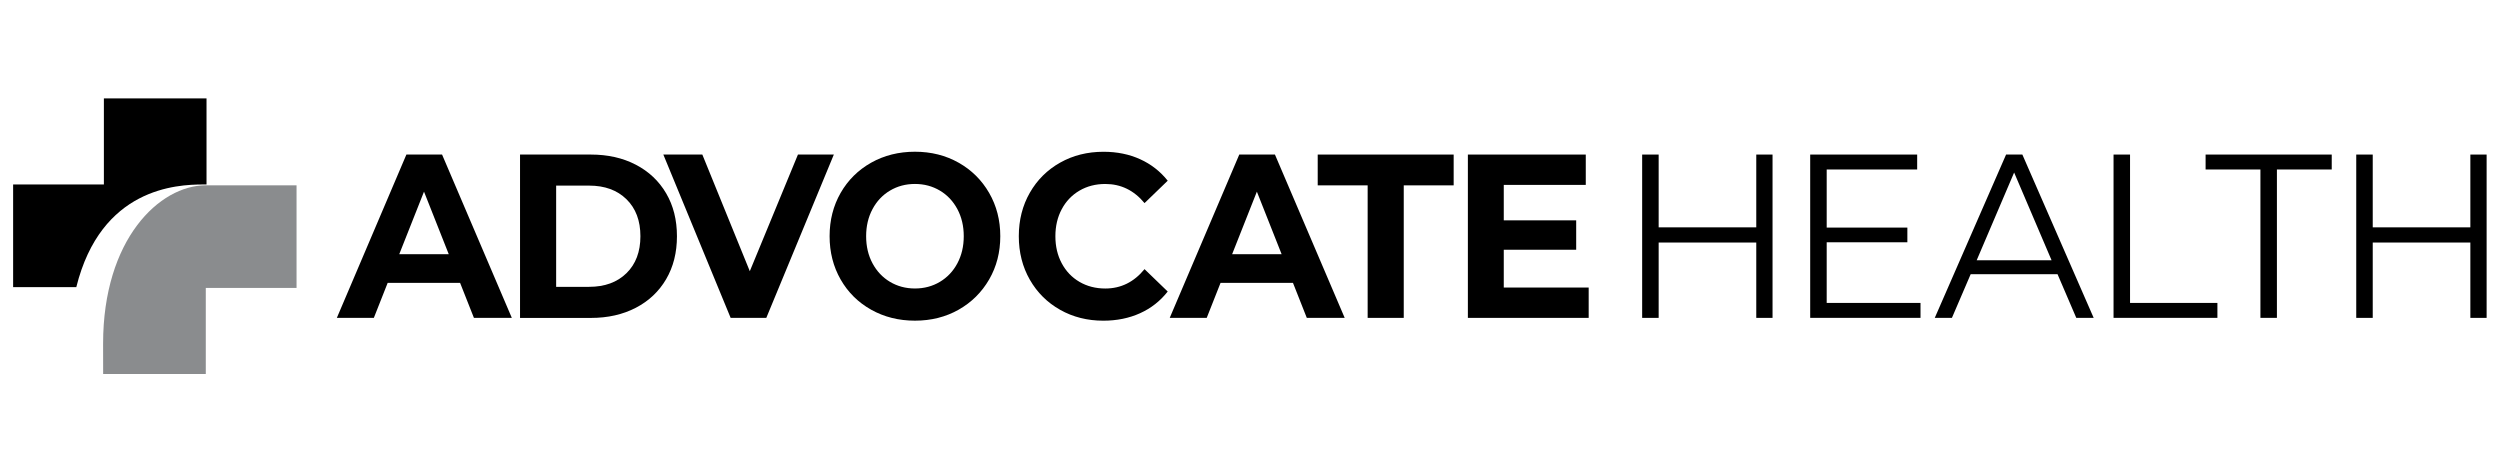
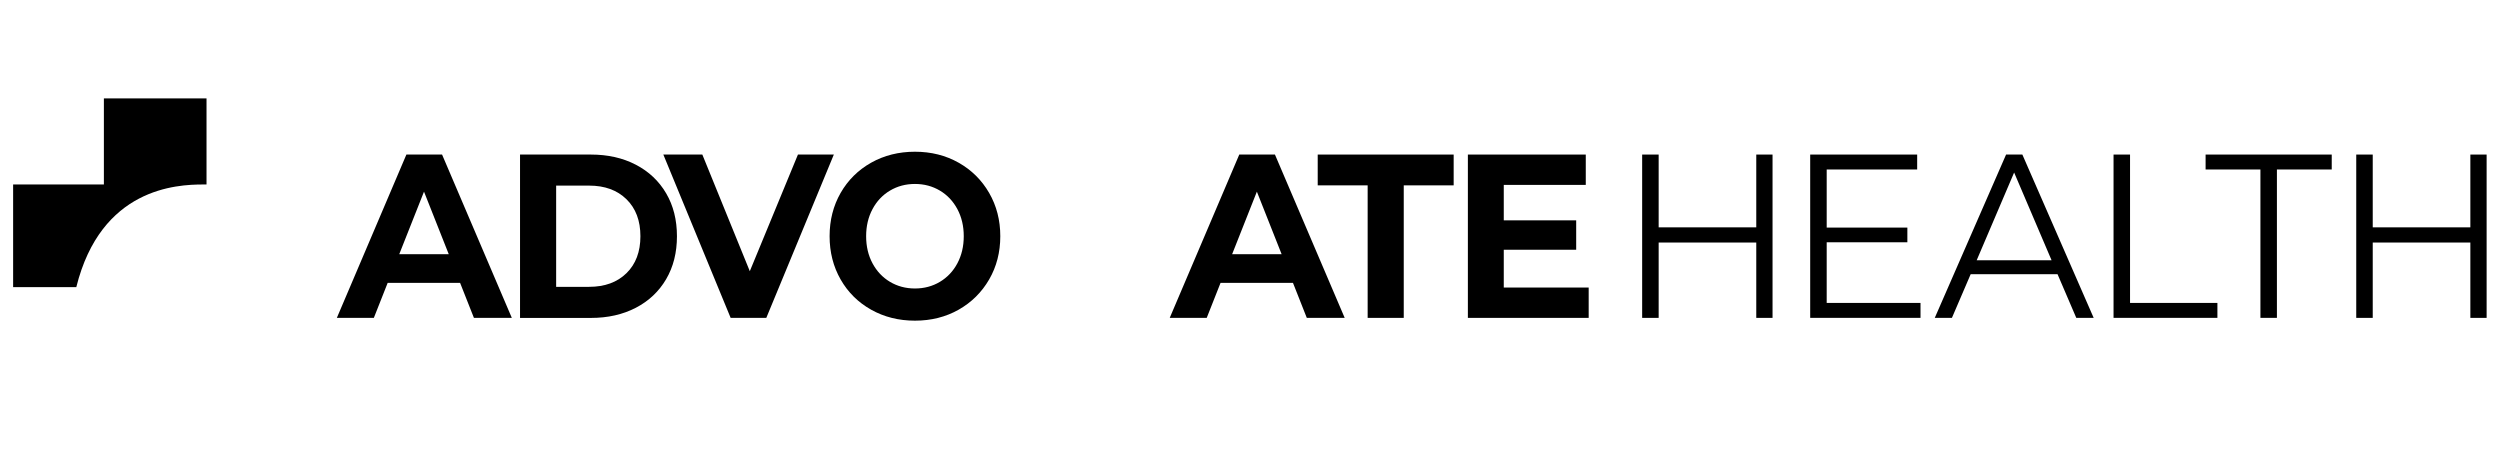
<svg xmlns="http://www.w3.org/2000/svg" width="381" height="72" viewBox="0 0 381 72" fill="none">
  <path d="M70.118 43.109H59.081L56.975 48.441H51.337L61.935 23.552H67.37L78 48.441H72.225L70.118 43.109ZM68.388 38.735L64.618 29.207L60.847 38.735H68.388Z" fill="black" />
  <path d="M79.253 23.555H90.055C92.635 23.555 94.917 24.071 96.9 25.103C98.88 26.135 100.421 27.585 101.52 29.46C102.619 31.331 103.167 33.514 103.167 36.004C103.167 38.492 102.619 40.672 101.52 42.547C100.421 44.418 98.884 45.872 96.9 46.904C94.917 47.936 92.639 48.452 90.055 48.452H79.253V23.555ZM89.784 43.713C92.161 43.713 94.057 43.021 95.475 41.634C96.89 40.248 97.599 38.37 97.599 36C97.599 33.63 96.89 31.752 95.475 30.366C94.06 28.979 92.165 28.287 89.784 28.287H84.757V43.716H89.784V43.713Z" fill="black" />
  <path d="M127.077 23.555L116.784 48.445H111.35L101.092 23.555H107.035L114.27 41.332L121.607 23.555H127.077Z" fill="black" />
  <path d="M132.764 47.199C130.78 46.086 129.232 44.552 128.112 42.593C126.993 40.634 126.431 38.44 126.431 35.996C126.431 33.553 126.993 31.355 128.112 29.4C129.232 27.445 130.784 25.911 132.764 24.794C134.744 23.681 136.97 23.123 139.437 23.123C141.905 23.123 144.124 23.681 146.093 24.794C148.063 25.907 149.614 27.441 150.745 29.4C151.875 31.355 152.444 33.553 152.444 35.996C152.444 38.44 151.879 40.637 150.745 42.593C149.611 44.548 148.063 46.082 146.093 47.199C144.124 48.311 141.905 48.87 139.437 48.87C136.97 48.87 134.744 48.311 132.764 47.199ZM143.243 42.951C144.373 42.277 145.265 41.333 145.907 40.125C146.55 38.917 146.876 37.541 146.876 36C146.876 34.459 146.553 33.086 145.907 31.875C145.261 30.664 144.373 29.723 143.243 29.049C142.109 28.375 140.842 28.035 139.437 28.035C138.033 28.035 136.766 28.372 135.632 29.049C134.498 29.723 133.61 30.668 132.968 31.875C132.322 33.083 131.999 34.459 131.999 36C131.999 37.541 132.322 38.917 132.968 40.125C133.613 41.333 134.502 42.277 135.632 42.951C136.762 43.625 138.033 43.965 139.437 43.965C140.842 43.965 142.109 43.628 143.243 42.951Z" fill="black" />
-   <path d="M161.568 47.216C159.609 46.114 158.068 44.587 156.948 42.631C155.828 40.676 155.266 38.464 155.266 36C155.266 33.536 155.828 31.324 156.948 29.369C158.068 27.413 159.609 25.883 161.568 24.784C163.527 23.681 165.728 23.13 168.175 23.13C170.235 23.13 172.096 23.509 173.763 24.268C175.427 25.026 176.825 26.118 177.959 27.54L174.427 30.952C172.819 29.007 170.825 28.038 168.449 28.038C166.978 28.038 165.665 28.375 164.51 29.053C163.355 29.73 162.456 30.671 161.81 31.879C161.164 33.086 160.841 34.462 160.841 36.004C160.841 37.545 161.164 38.921 161.81 40.128C162.456 41.336 163.355 42.28 164.51 42.954C165.665 43.628 166.978 43.969 168.449 43.969C170.825 43.969 172.819 42.986 174.427 41.017L177.959 44.429C176.825 45.875 175.424 46.977 173.746 47.736C172.071 48.494 170.2 48.873 168.143 48.873C165.721 48.873 163.53 48.322 161.571 47.22L161.568 47.216Z" fill="black" />
  <path d="M197.049 43.109H186.012L183.905 48.441H178.268L188.866 23.552H194.3L204.93 48.441H199.155L197.049 43.109ZM195.318 38.735L191.548 29.207L187.778 38.735H195.318Z" fill="black" />
  <path d="M208.426 28.249H200.819V23.555H221.538V28.249H213.931V48.445H208.43V28.249H208.426Z" fill="black" />
  <path d="M242.114 43.821V48.445H223.704V23.555H241.671V28.178H229.174V33.581H240.211V38.061H229.174V43.821H242.114Z" fill="black" />
  <path d="M270.135 23.555V48.445H267.656V36.962H252.779V48.445H250.265V23.555H252.779V34.648H267.656V23.555H270.135Z" fill="black" />
  <path d="M292.686 46.166V48.441H275.874V23.555H292.177V25.83H278.388V34.684H290.682V36.923H278.388V46.166H292.686Z" fill="black" />
  <path d="M313.574 41.792H300.329L297.474 48.441H294.859L305.728 23.552H308.206L319.075 48.441H316.424L313.57 41.792H313.574ZM312.658 39.661L306.953 26.293L301.248 39.661H312.661H312.658Z" fill="black" />
  <path d="M322.104 23.555H324.618V46.166H337.933V48.441H322.104V23.555Z" fill="black" />
  <path d="M344.488 25.83H336.133V23.555H355.356V25.83H347.001V48.441H344.488V25.83Z" fill="black" />
  <path d="M378.961 23.555V48.445H376.483V36.962H361.605V48.445H359.092V23.555H361.605V34.648H376.483V23.555H378.961Z" fill="black" />
  <path d="M31.474 28.115H30.972C26.907 28.115 15.382 28.642 11.629 43.758H2V28.115H15.832V15H31.474V28.115Z" fill="black" />
-   <path d="M45.194 28.242V43.885H31.362V57H15.719C15.719 57 15.712 55.771 15.712 52.366C15.712 36.46 24.31 28.242 31.362 28.242C36.884 28.242 45.194 28.242 45.194 28.242Z" fill="#8A8C8E" />
</svg>